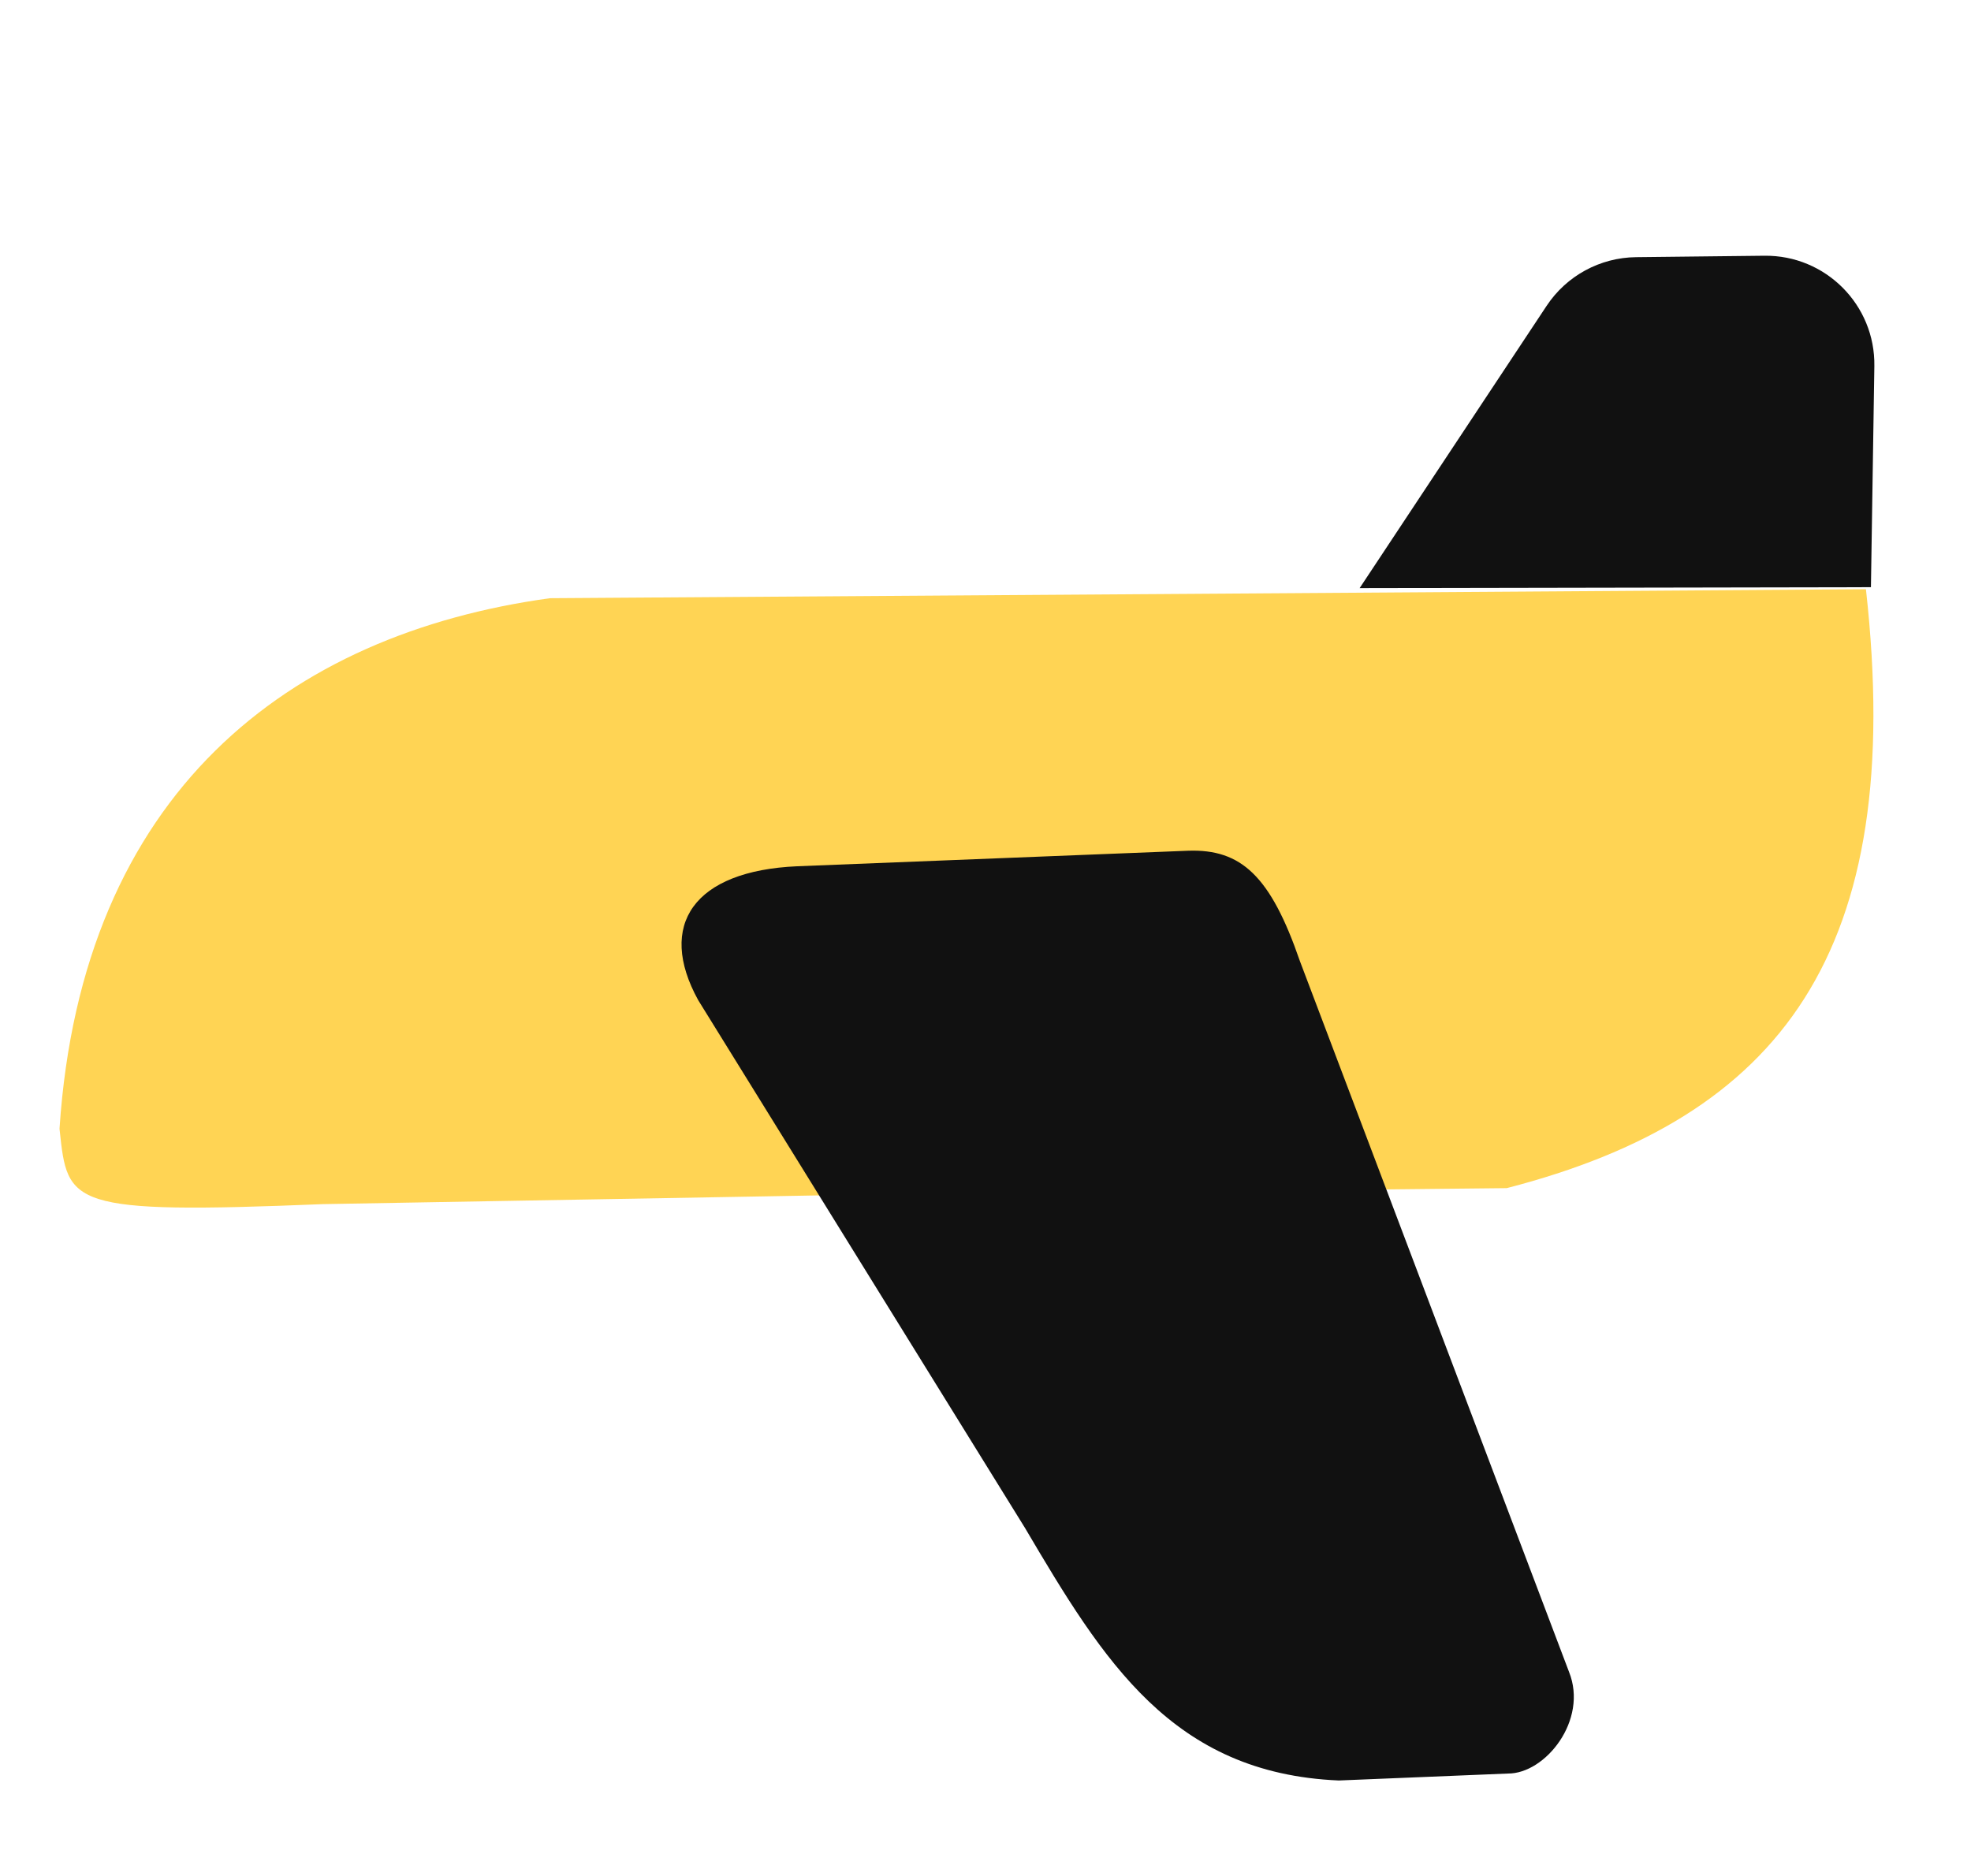
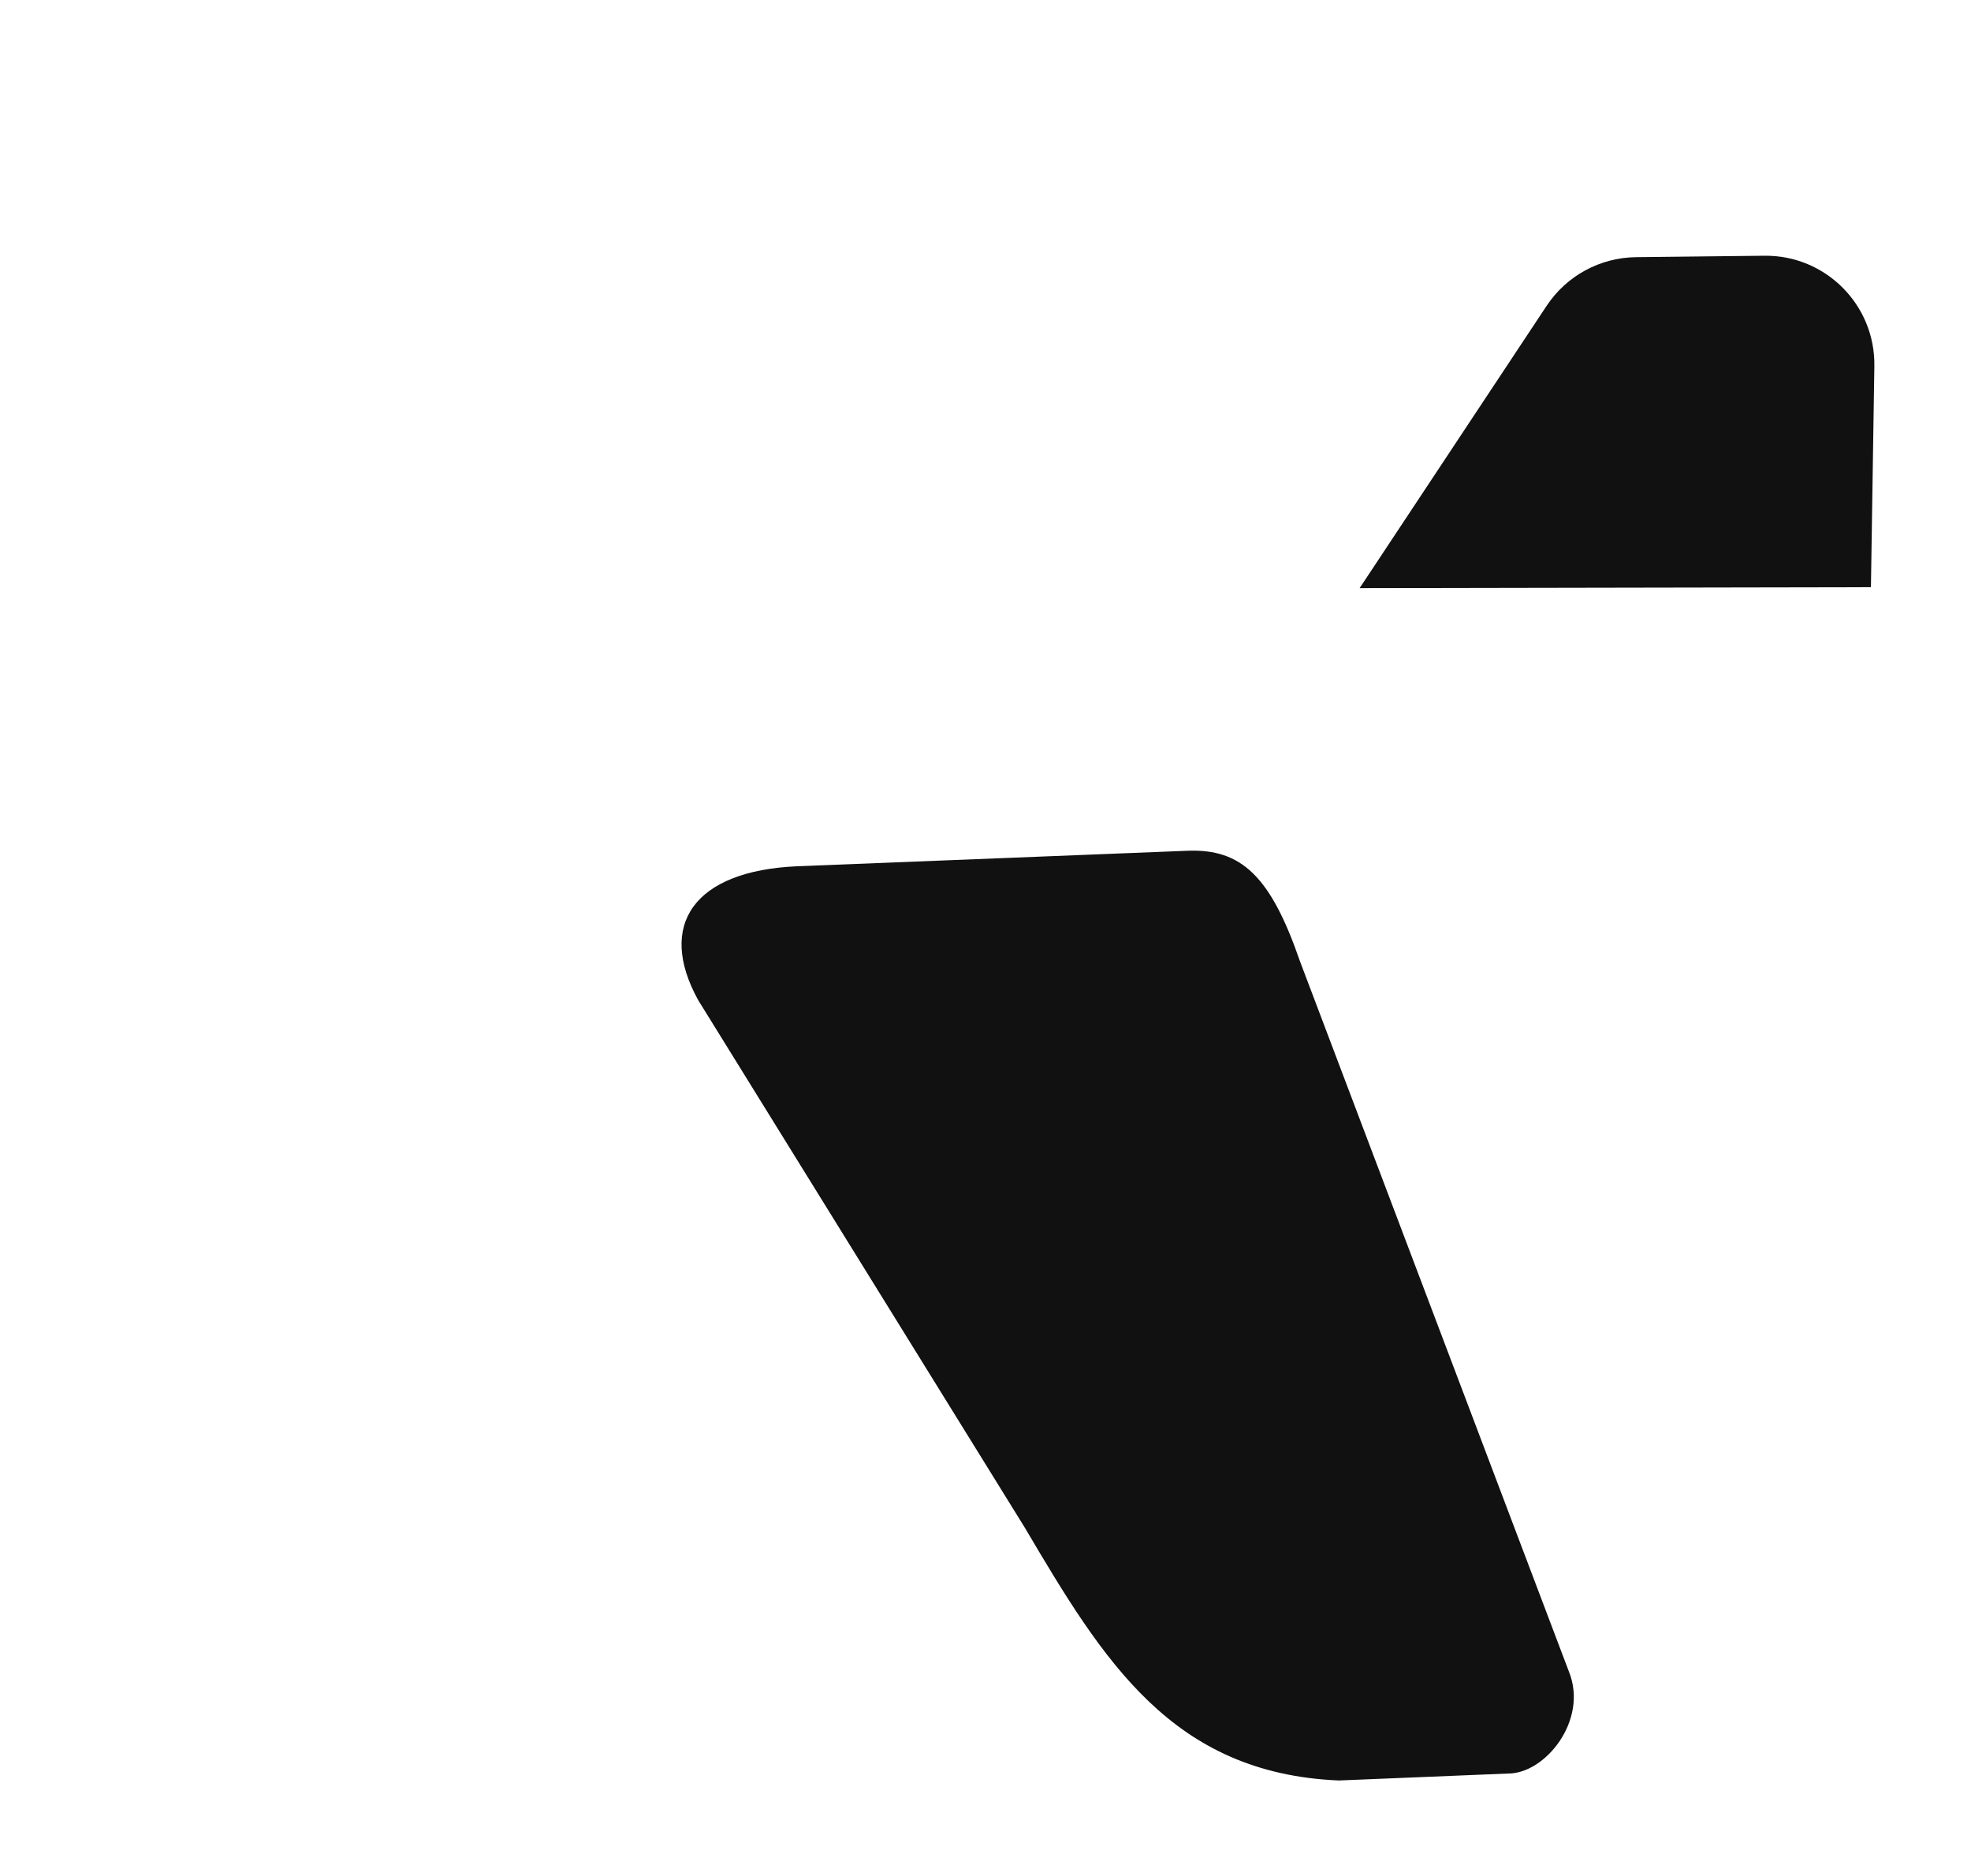
<svg xmlns="http://www.w3.org/2000/svg" width="417" height="397" viewBox="0 0 417 397" fill="none">
-   <path d="M116.351 126.587L394.771 124.686C403.371 201.621 376.762 236.439 318.779 251.423L172.563 252.974L68.319 254.808C14.529 257.012 14.309 254.952 12.636 239.281L12.59 238.848C17.304 167.71 61.068 134.186 116.351 126.587Z" fill="#FFD454" />
  <path d="M331.943 353.761L275.013 203.367C268.794 185.333 262.591 179.634 251.361 180.026L168.678 183.31C146.783 184.262 138.938 195.723 147.718 211.646L216.872 323.36C233.47 351.505 247.981 375.267 283.251 376.772L319.027 375.302C326.927 375.364 336.074 364.012 331.943 353.761Z" fill="#111111" />
  <path fill-rule="evenodd" clip-rule="evenodd" d="M327.216 64.717C331.426 58.361 338.512 54.503 346.136 54.419L373.299 54.116C386.241 53.971 396.753 64.529 396.553 77.47L395.829 124.257L287.655 124.453L327.216 64.717Z" fill="#111111" />
</svg>